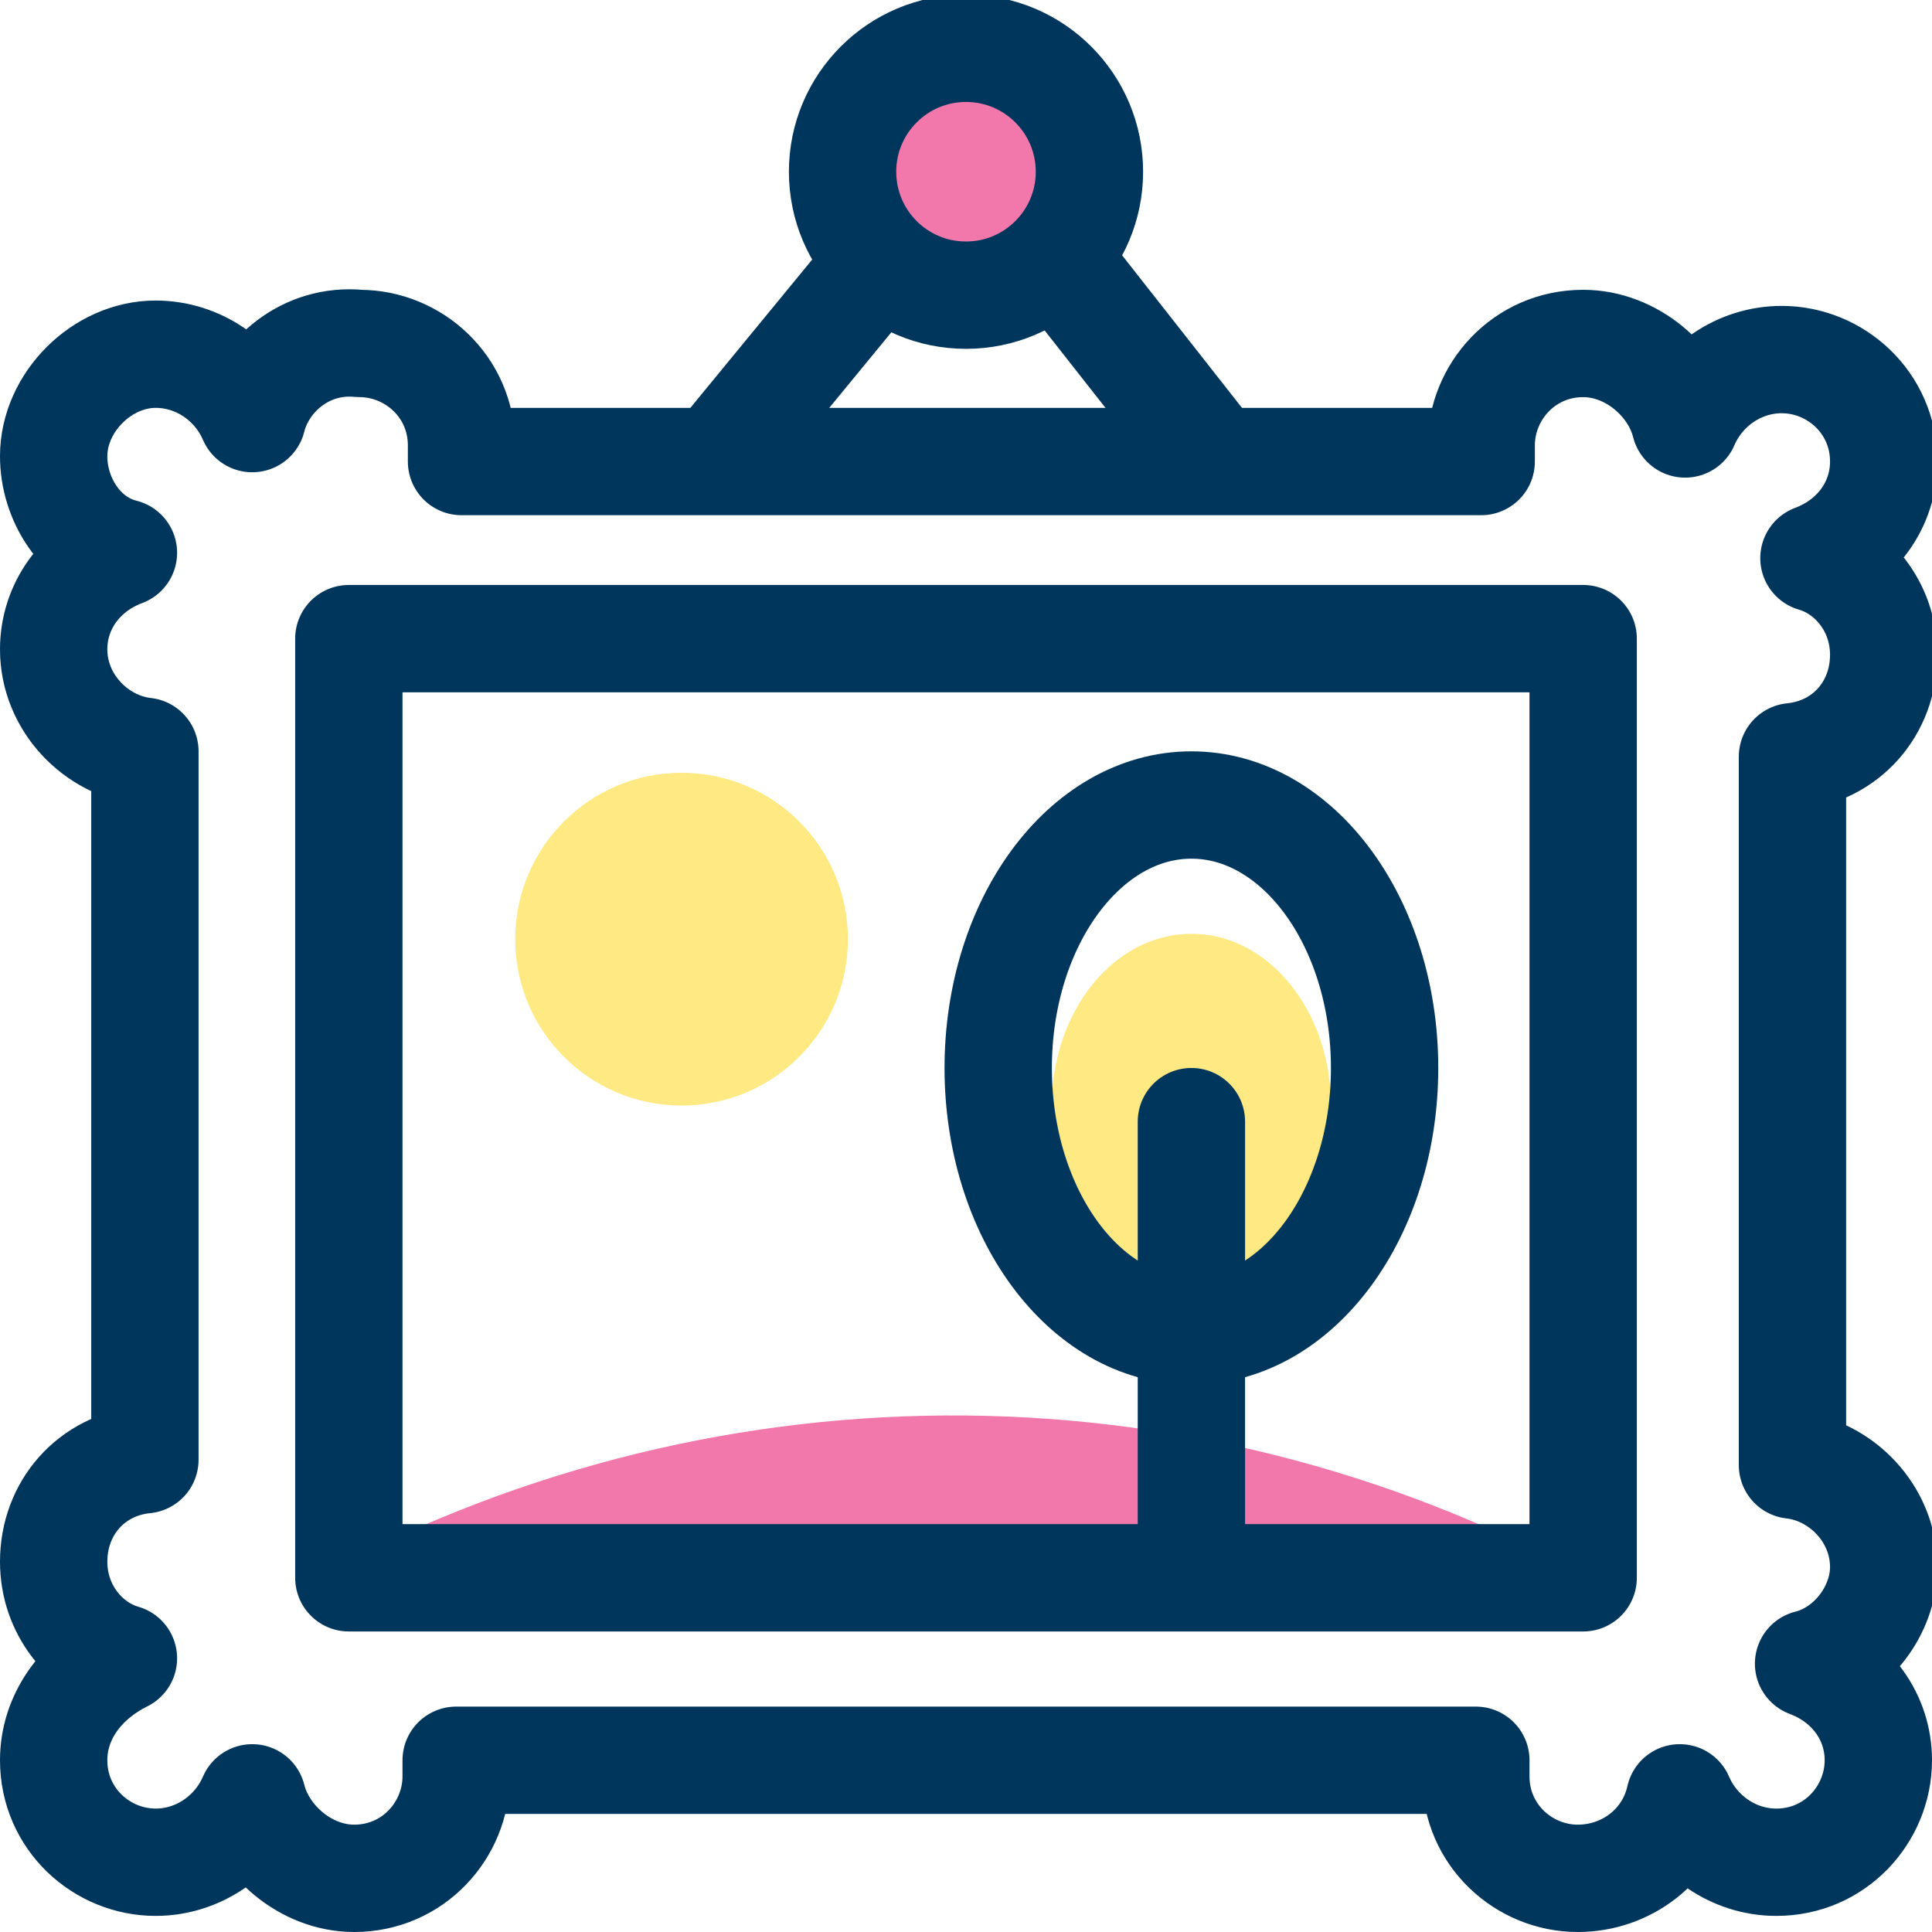
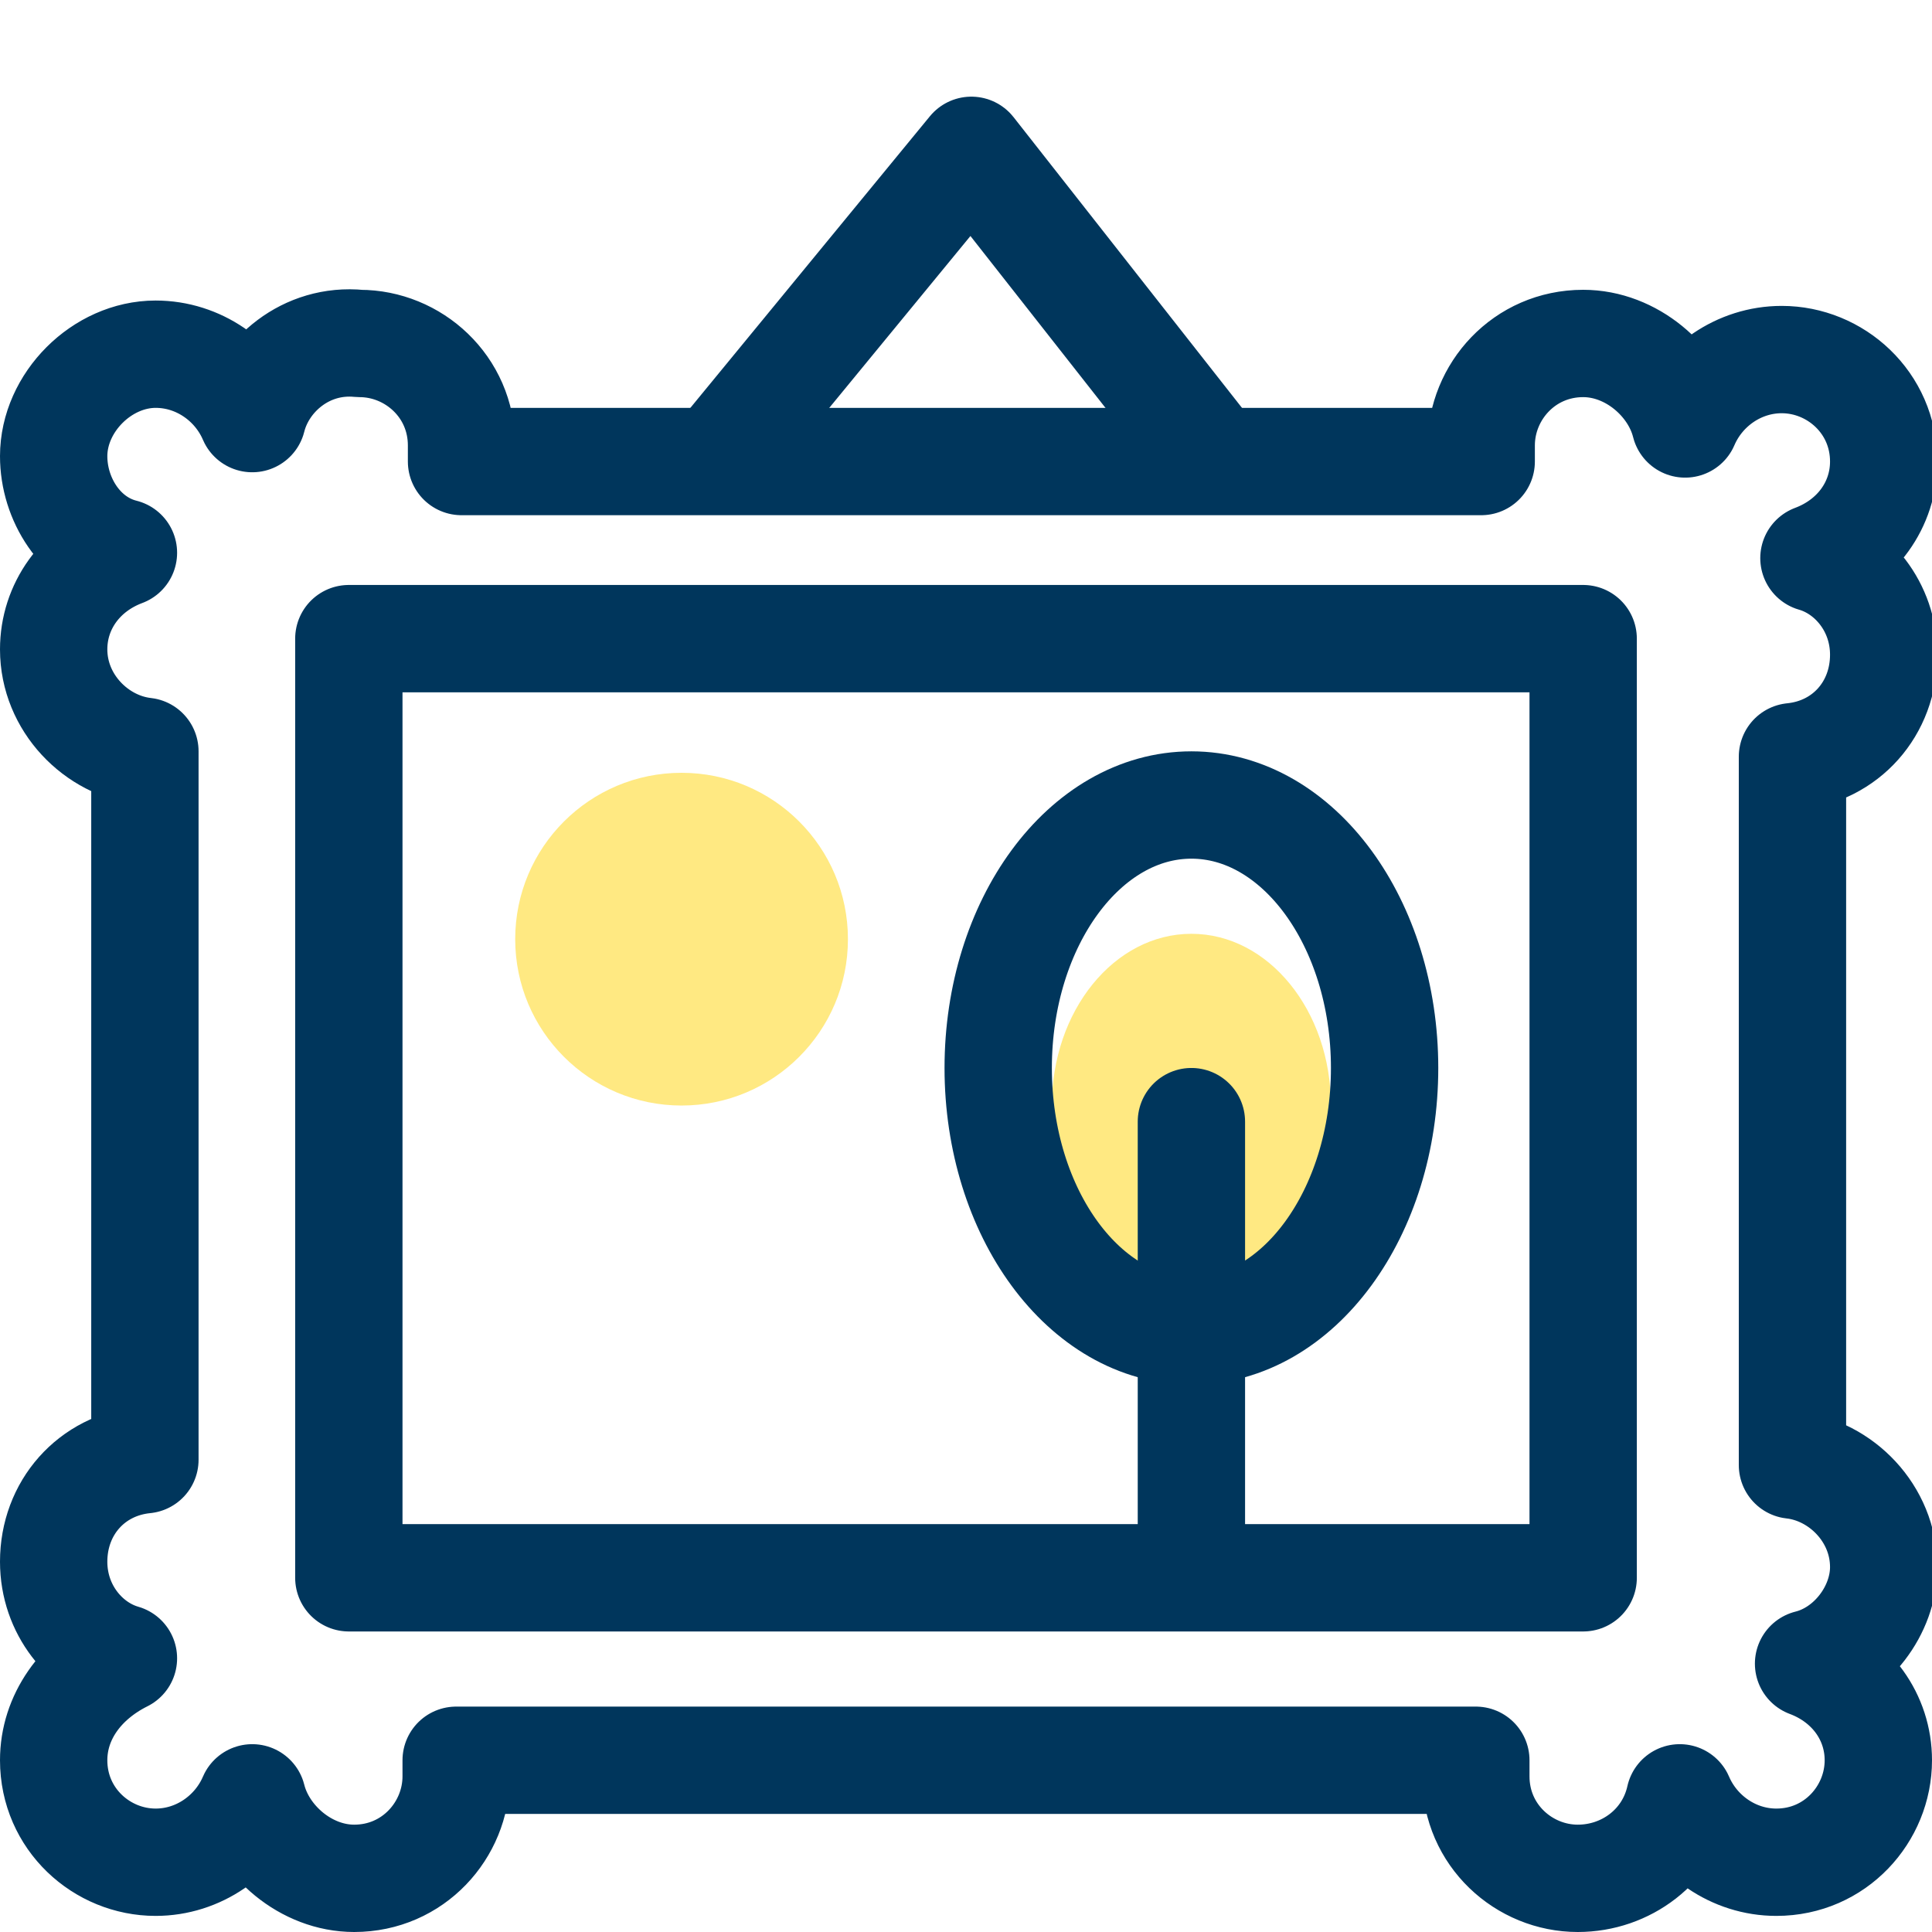
<svg xmlns="http://www.w3.org/2000/svg" width="36" height="36" viewBox="0 0 36 36" fill="none">
  <g clip-path="url(#clip0_1147_27154)">
    <path d="M13.5 8.401L18.1 2.801L22.5 8.401" stroke="#00365C" stroke-width="2" stroke-miterlimit="10" stroke-linecap="round" stroke-linejoin="round" />
-     <path d="M18 5.5C19.27 5.5 20.3 4.471 20.3 3.2C20.3 1.93 19.27 0.9 18 0.9C16.73 0.9 15.7 1.93 15.7 3.2C15.7 4.471 16.73 5.5 18 5.5Z" fill="#F278AB" stroke="#00365C" stroke-width="2" stroke-miterlimit="10" stroke-linecap="round" stroke-linejoin="round" />
-     <path d="M5.7 29.5C13.1 25.401 22.1 25.3 29.6 29.401L29.9 29.5" fill="#F278AB" />
    <path d="M22.2 23.8C23.636 23.8 24.8 22.368 24.8 20.6C24.8 18.833 23.636 17.4 22.2 17.4C20.764 17.4 19.6 18.833 19.6 20.6C19.6 22.368 20.764 23.8 22.2 23.8Z" fill="#FFE982" />
    <path d="M22.2 24.8C24.188 24.8 25.8 22.606 25.8 19.9C25.8 17.194 24.188 15 22.2 15C20.212 15 18.6 17.194 18.6 19.9C18.6 22.606 20.212 24.8 22.2 24.8Z" stroke="#00365C" stroke-width="2" stroke-miterlimit="10" stroke-linecap="round" stroke-linejoin="round" />
    <path d="M22.2 20.9V28.9" stroke="#00365C" stroke-width="2" stroke-miterlimit="10" stroke-linecap="round" stroke-linejoin="round" />
    <path d="M12.7 20.6C14.412 20.6 15.8 19.212 15.8 17.5C15.8 15.788 14.412 14.4 12.7 14.4C10.988 14.4 9.6 15.788 9.6 17.5C9.6 19.212 10.988 20.6 12.7 20.6Z" fill="#FFE982" />
    <path d="M35.1 29.2C35.1 28.2 34.3 27.4 33.4 27.3V14.1C34.4 14 35.1 13.2 35.1 12.2C35.1 11.3 34.5 10.6 33.8 10.4C34.6 10.1 35.1 9.4 35.1 8.6C35.1 7.5 34.2 6.7 33.2 6.7C32.4 6.7 31.7 7.2 31.4 7.9C31.2 7.1 30.4 6.4 29.5 6.4C28.4 6.4 27.6 7.3 27.6 8.3C27.6 8.4 27.6 8.5 27.6 8.6H8.6C8.6 8.5 8.6 8.4 8.6 8.3C8.6 7.2 7.7 6.4 6.7 6.4C5.7 6.3 4.9 7 4.7 7.8C4.4 7.1 3.7 6.6 2.9 6.6C1.9 6.6 1 7.5 1 8.5C1 9.3 1.5 10.1 2.3 10.3C1.5 10.6 1 11.3 1 12.1C1 13.1 1.8 13.9 2.7 14V27.2C1.7 27.3 1 28.1 1 29.1C1 30 1.6 30.7 2.3 30.9C1.5 31.3 1 32 1 32.8C1 33.9 1.9 34.7 2.9 34.7C3.7 34.7 4.4 34.2 4.7 33.5C4.9 34.3 5.7 35 6.6 35C7.7 35 8.5 34.1 8.5 33.1C8.5 33 8.5 32.9 8.5 32.8H27.5C27.5 32.9 27.5 33 27.5 33.1C27.5 34.2 28.4 35 29.4 35C30.3 35 31.1 34.4 31.3 33.5C31.6 34.2 32.3 34.7 33.1 34.7C34.2 34.7 35 33.8 35 32.8C35 32 34.5 31.3 33.7 31C34.5 30.8 35.1 30 35.1 29.2ZM29.5 29.4H6.5V11.9H29.5V29.4Z" stroke="#00365C" stroke-width="2" stroke-miterlimit="10" stroke-linecap="round" stroke-linejoin="round" />
  </g>
  <defs>
    <clipPath id="clip0_1147_27154">
      <rect width="36" height="36" fill="white" />
    </clipPath>
  </defs>
</svg>